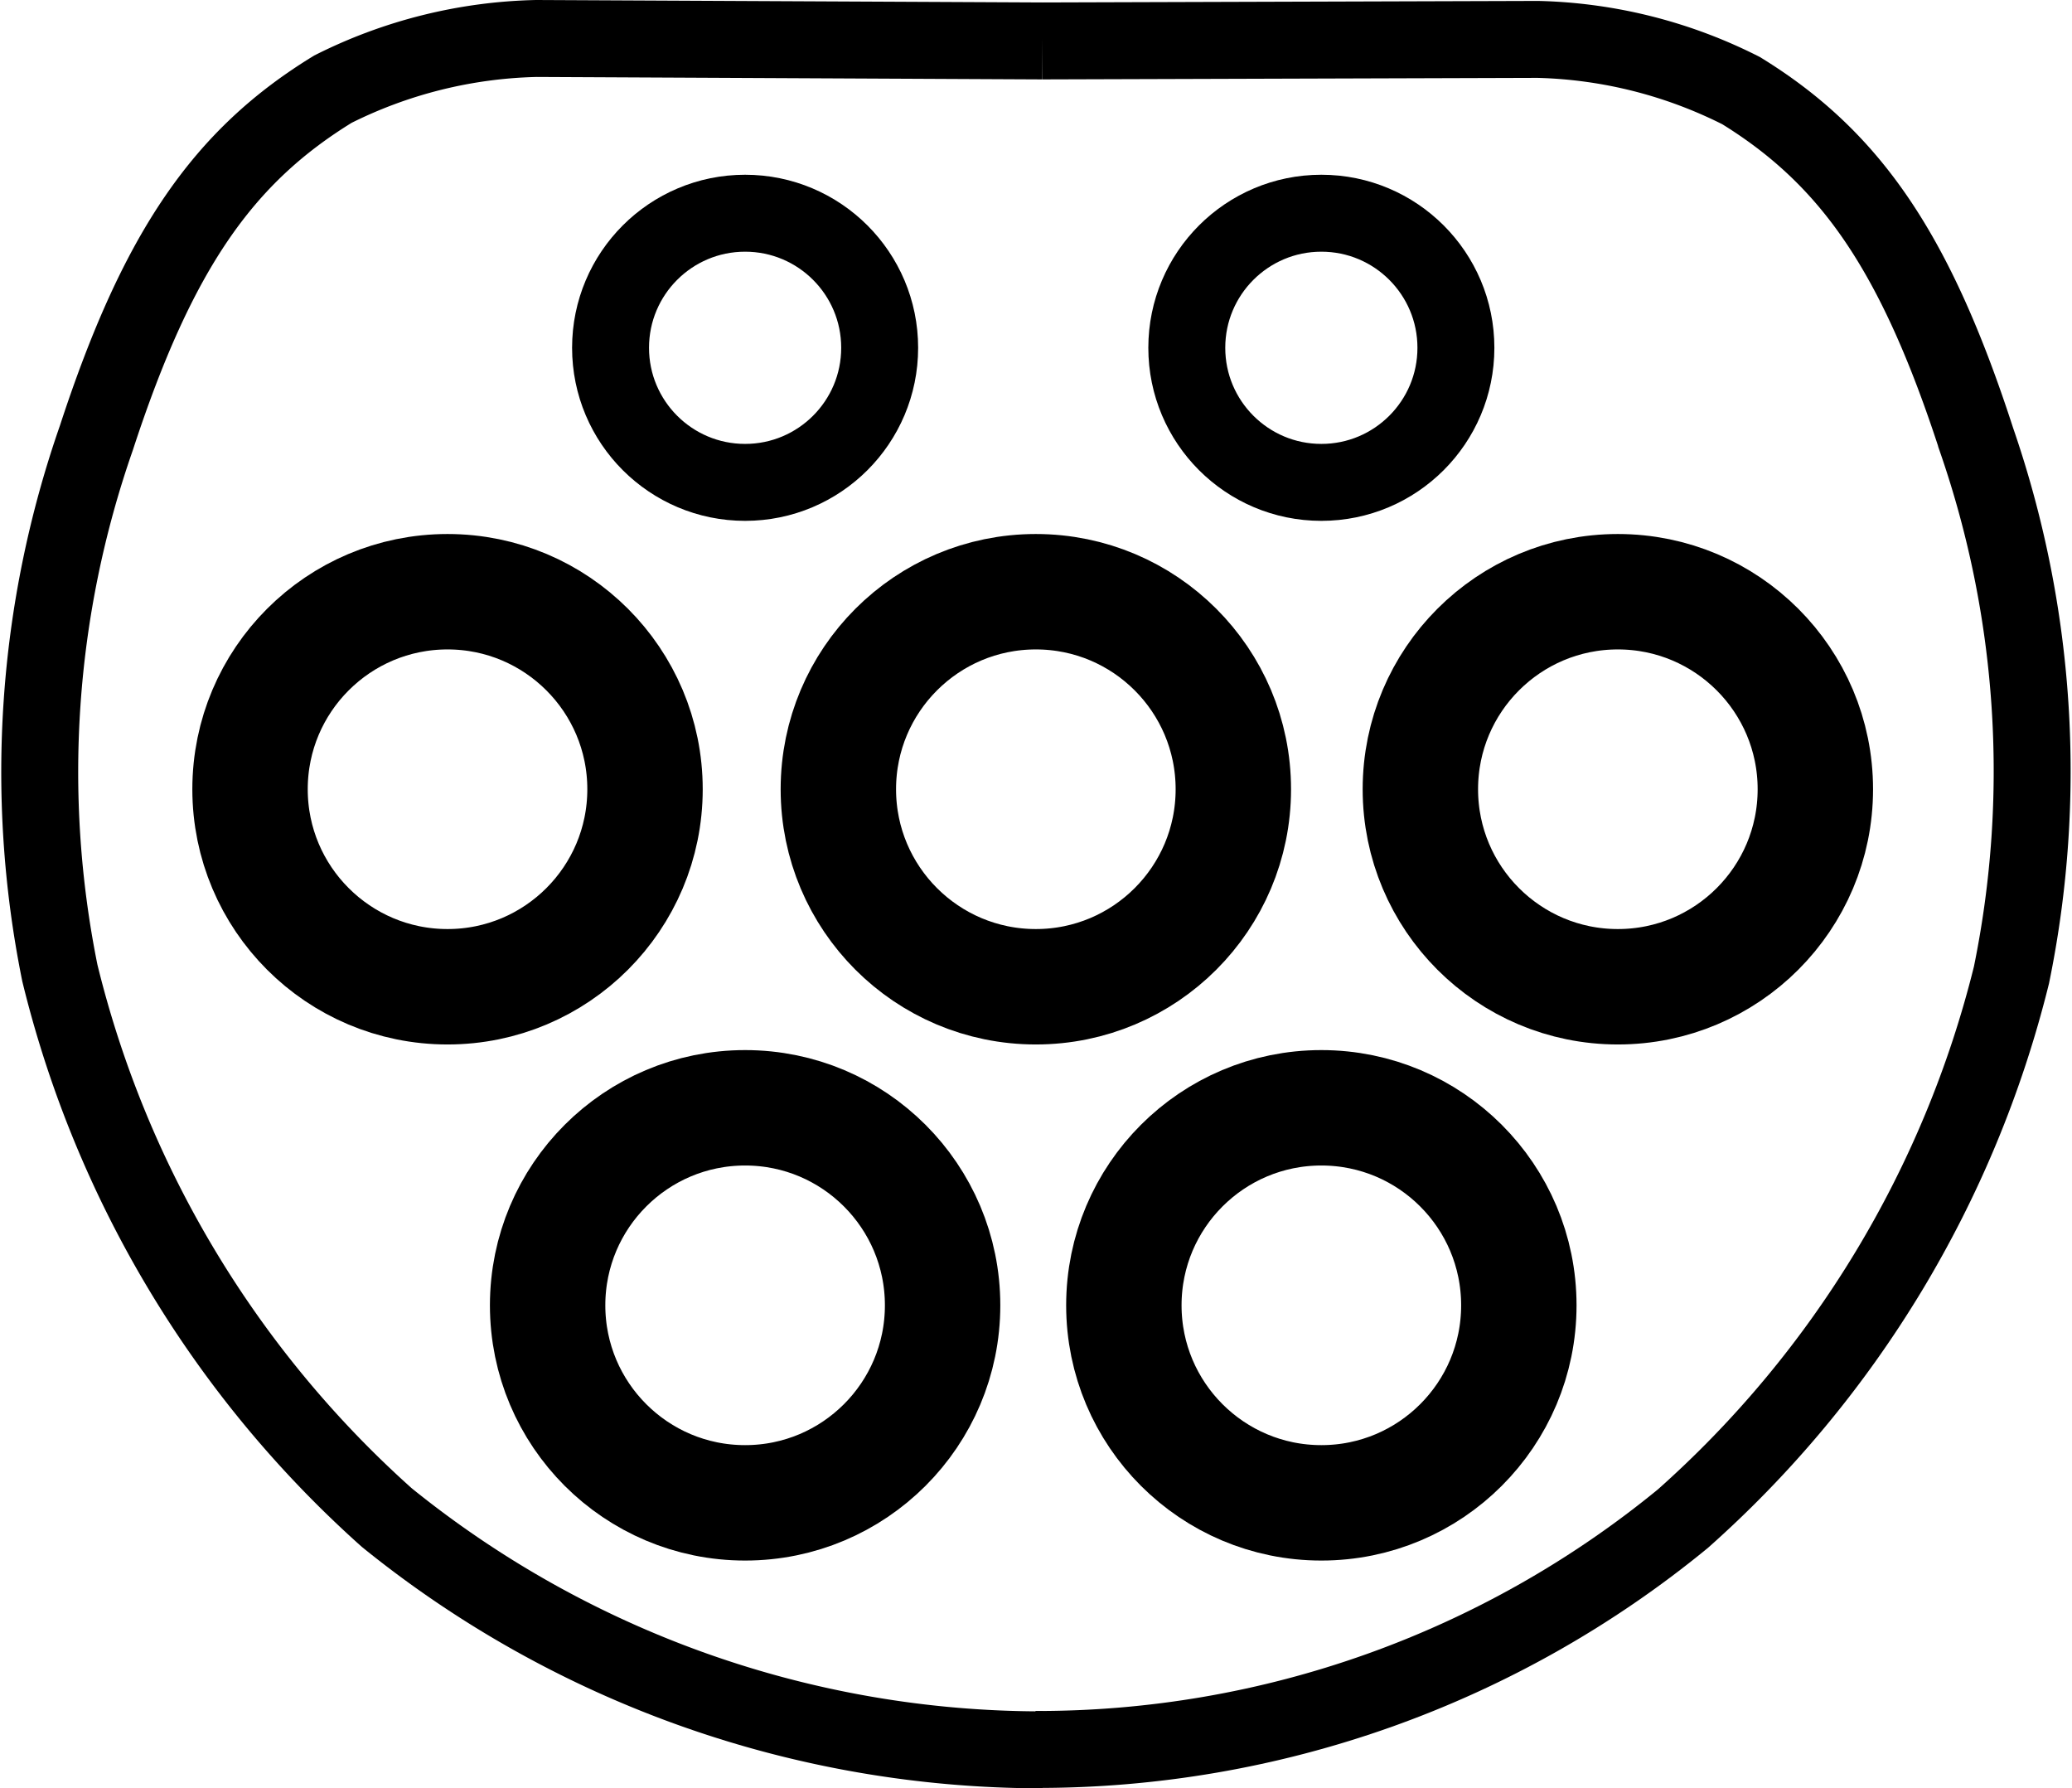
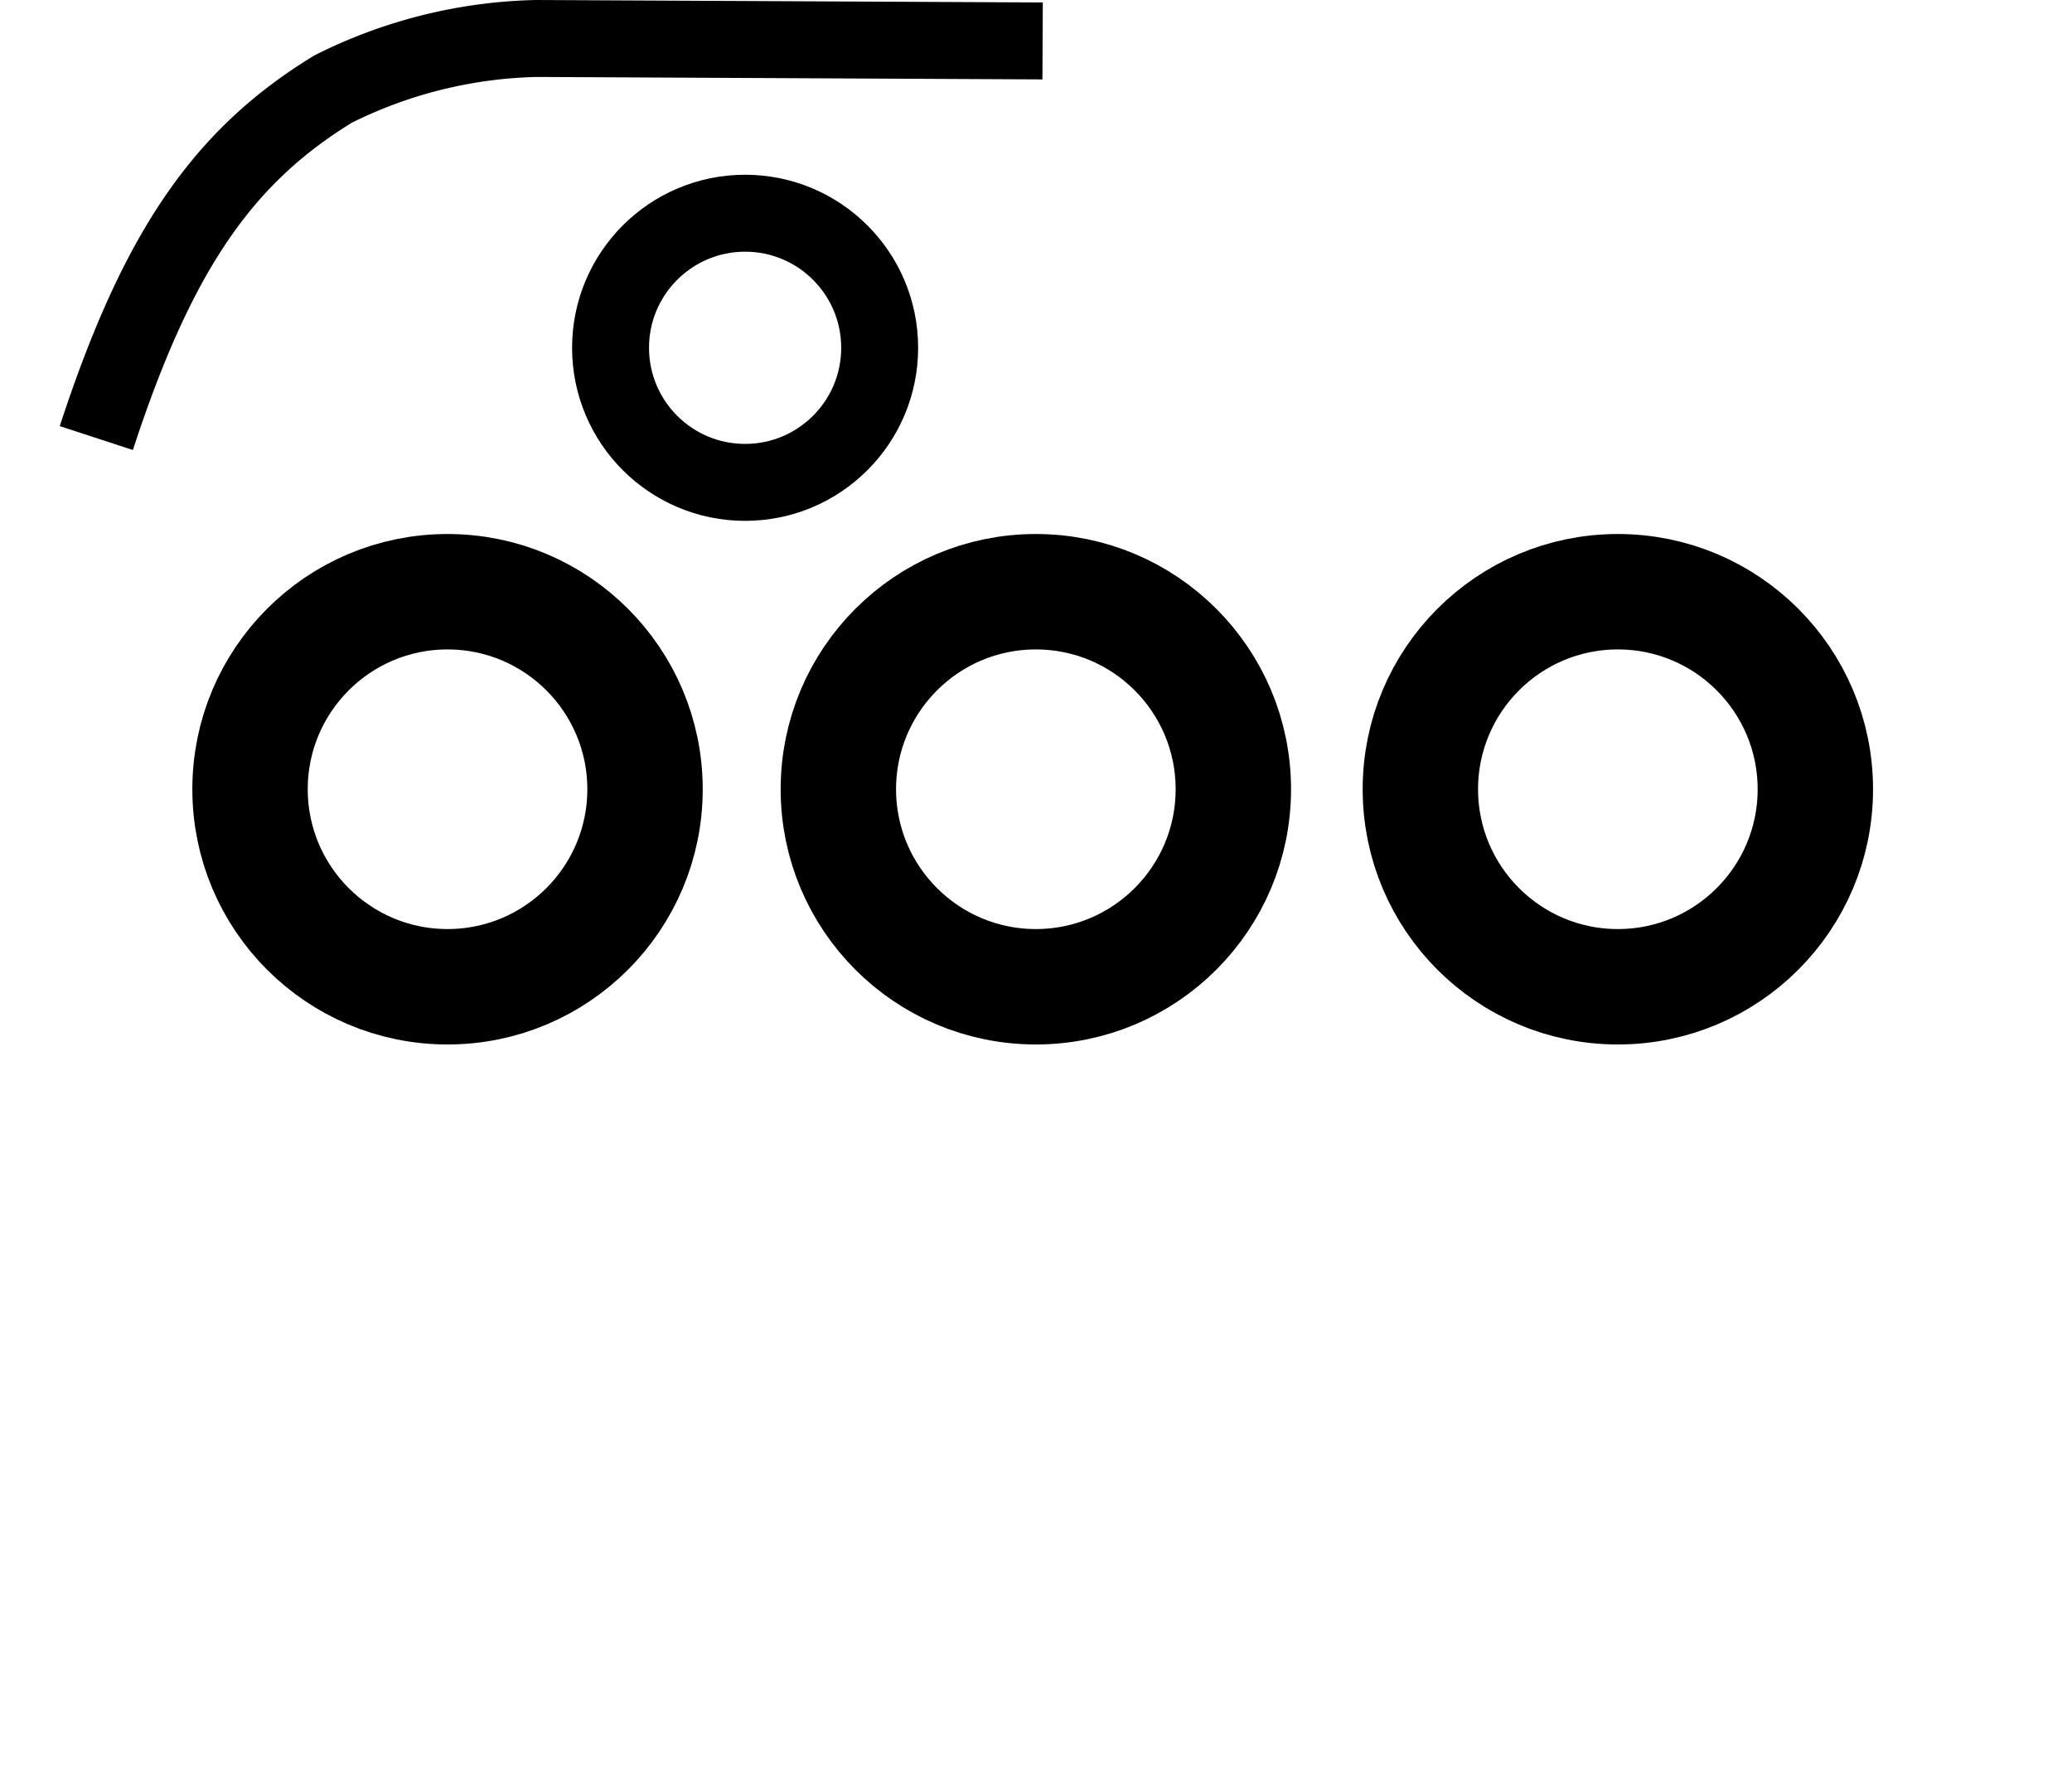
<svg xmlns="http://www.w3.org/2000/svg" width="26.932" height="23.241" viewBox="0 0 26.932 23.241">
  <defs>
    <style>.a,.b{fill:none;stroke:#000;}.b{stroke-width:1.5px;}</style>
  </defs>
  <g transform="translate(-4.49 -4.47)">
-     <path class="a" d="M395,168.2l6.438-.02a6.174,6.174,0,0,1,2.643.666c1.423.876,2.27,2.1,3.061,4.541a13.179,13.179,0,0,1,.453,6.953,13.914,13.914,0,0,1-4.27,7.064,13.222,13.222,0,0,1-8.417,3" transform="translate(-376.96 -163.198)" />
-     <path class="a" d="M216.822,168.032,210.243,168a6.191,6.191,0,0,0-2.646.659c-1.423.872-2.276,2.089-3.075,4.534a13.171,13.171,0,0,0-.474,6.952,13.91,13.91,0,0,0,4.249,7.077,13.543,13.543,0,0,0,8.526,3.019" transform="translate(-198.78 -163.03)" />
+     <path class="a" d="M216.822,168.032,210.243,168a6.191,6.191,0,0,0-2.646.659c-1.423.872-2.276,2.089-3.075,4.534" transform="translate(-198.78 -163.03)" />
    <circle class="a" cx="1.749" cy="1.749" r="1.749" transform="translate(12.426 7.241)" />
-     <circle class="a" cx="1.749" cy="1.749" r="1.749" transform="translate(19.916 7.241)" />
    <circle class="b" cx="2.567" cy="2.567" r="2.567" transform="translate(7.74 12.16)" />
    <circle class="b" cx="2.567" cy="2.567" r="2.567" transform="translate(15.387 12.16)" />
    <circle class="b" cx="2.567" cy="2.567" r="2.567" transform="translate(22.952 12.16)" />
-     <circle class="b" cx="2.567" cy="2.567" r="2.567" transform="translate(19.098 18.867)" />
-     <circle class="b" cx="2.567" cy="2.567" r="2.567" transform="translate(11.608 18.867)" />
  </g>
</svg>